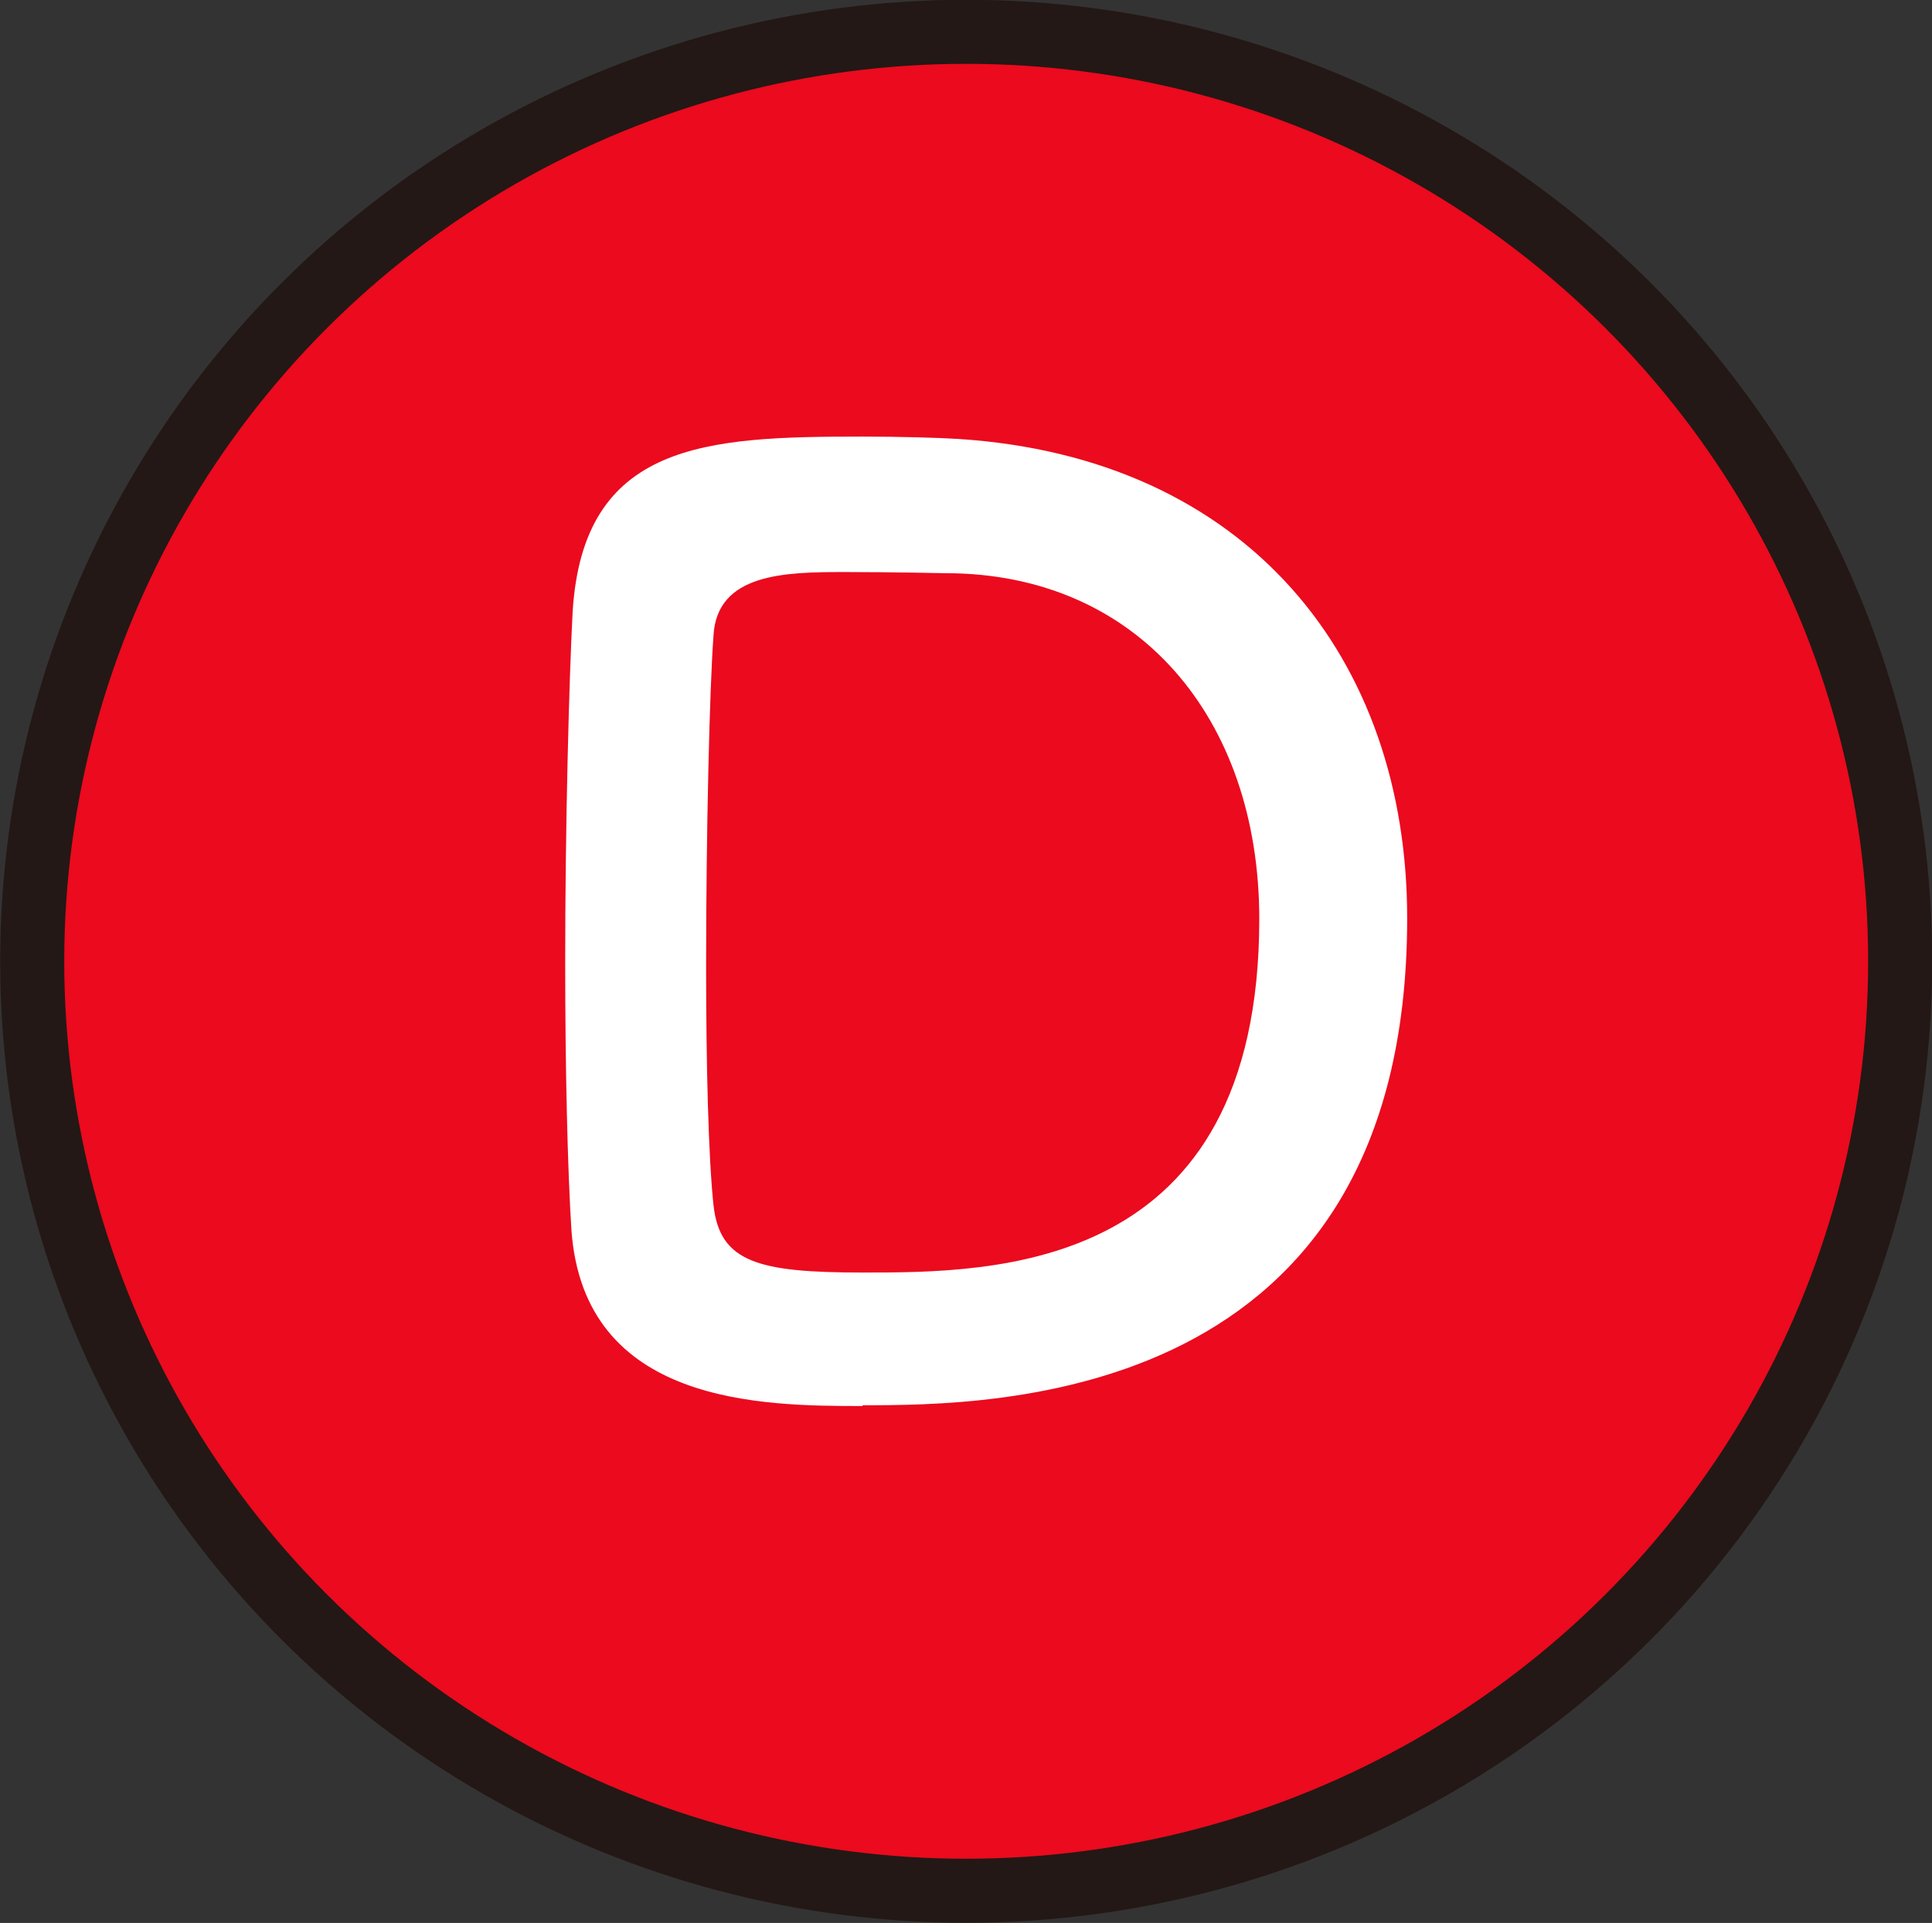
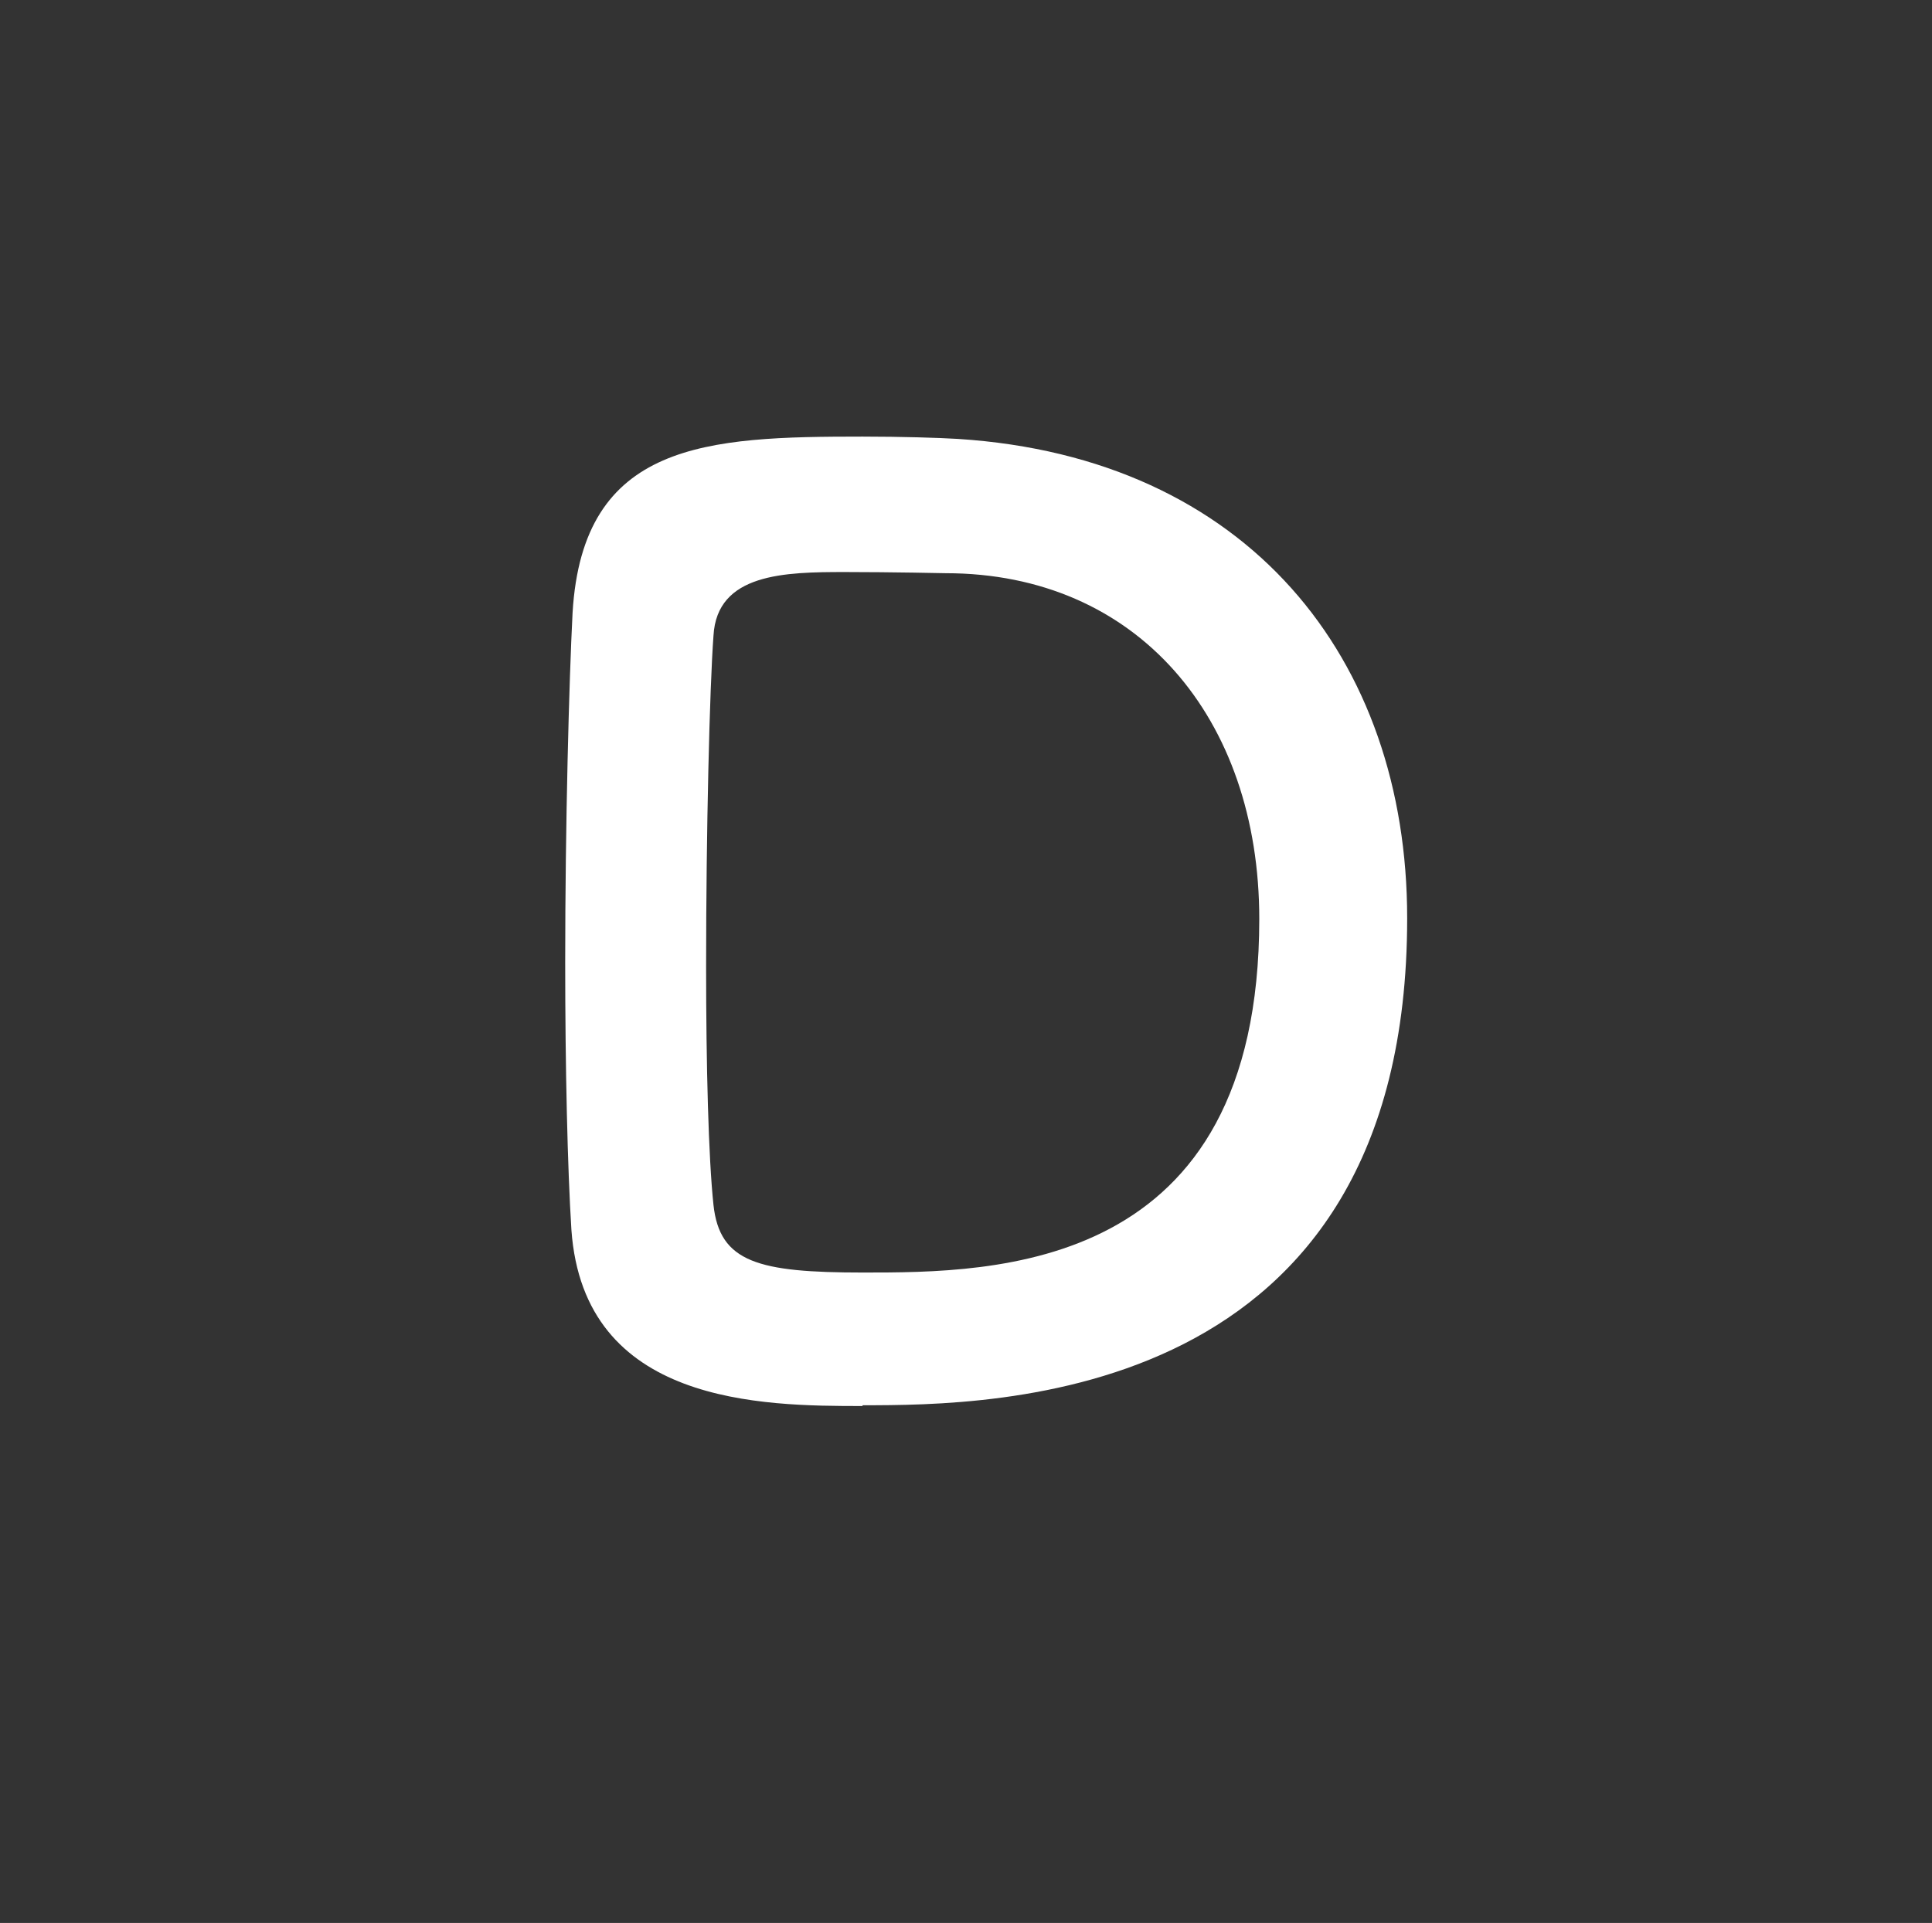
<svg xmlns="http://www.w3.org/2000/svg" id="_レイヤー_1" data-name="レイヤー 1" viewBox="0 0 49.77 49.55">
  <rect x="0" y="0" width="49.77" height="49.55" fill="#333333" stroke="none" />
  <defs>
    <style>
      .cls-1 {
        fill: #eb0a1e;
        stroke: #231815;
        stroke-miterlimit: 10;
        stroke-width: 1.65px;
      }

      .cls-2 {
        fill: #fff;
        stroke-width: 0px;
      }
    </style>
  </defs>
-   <ellipse class="cls-1" cx="24.89" cy="24.77" rx="24.06" ry="23.95" />
  <path class="cls-2" d="M22.22,36.23c-2.59,0-7.18-.03-7.5-4.54-.1-1.58-.16-4.18-.16-6.89,0-3.54.1-7.27.19-9.01.26-4.41,3.46-4.54,7.47-4.54,1,0,1.97.03,2.46.06,7.47.48,11.57,5.66,11.57,12.35,0,12.52-10.67,12.55-14.03,12.55ZM21.77,14.74c-1.55,0-3.3.03-3.39,1.64-.1,1.35-.19,5.05-.19,8.53,0,2.54.06,4.92.19,6.14.16,1.48,1.16,1.74,3.85,1.74,3.39,0,10.21,0,10.21-9.11,0-5.18-3.14-8.91-8.08-8.91,0,0-1.39-.03-2.59-.03Z" />
</svg>